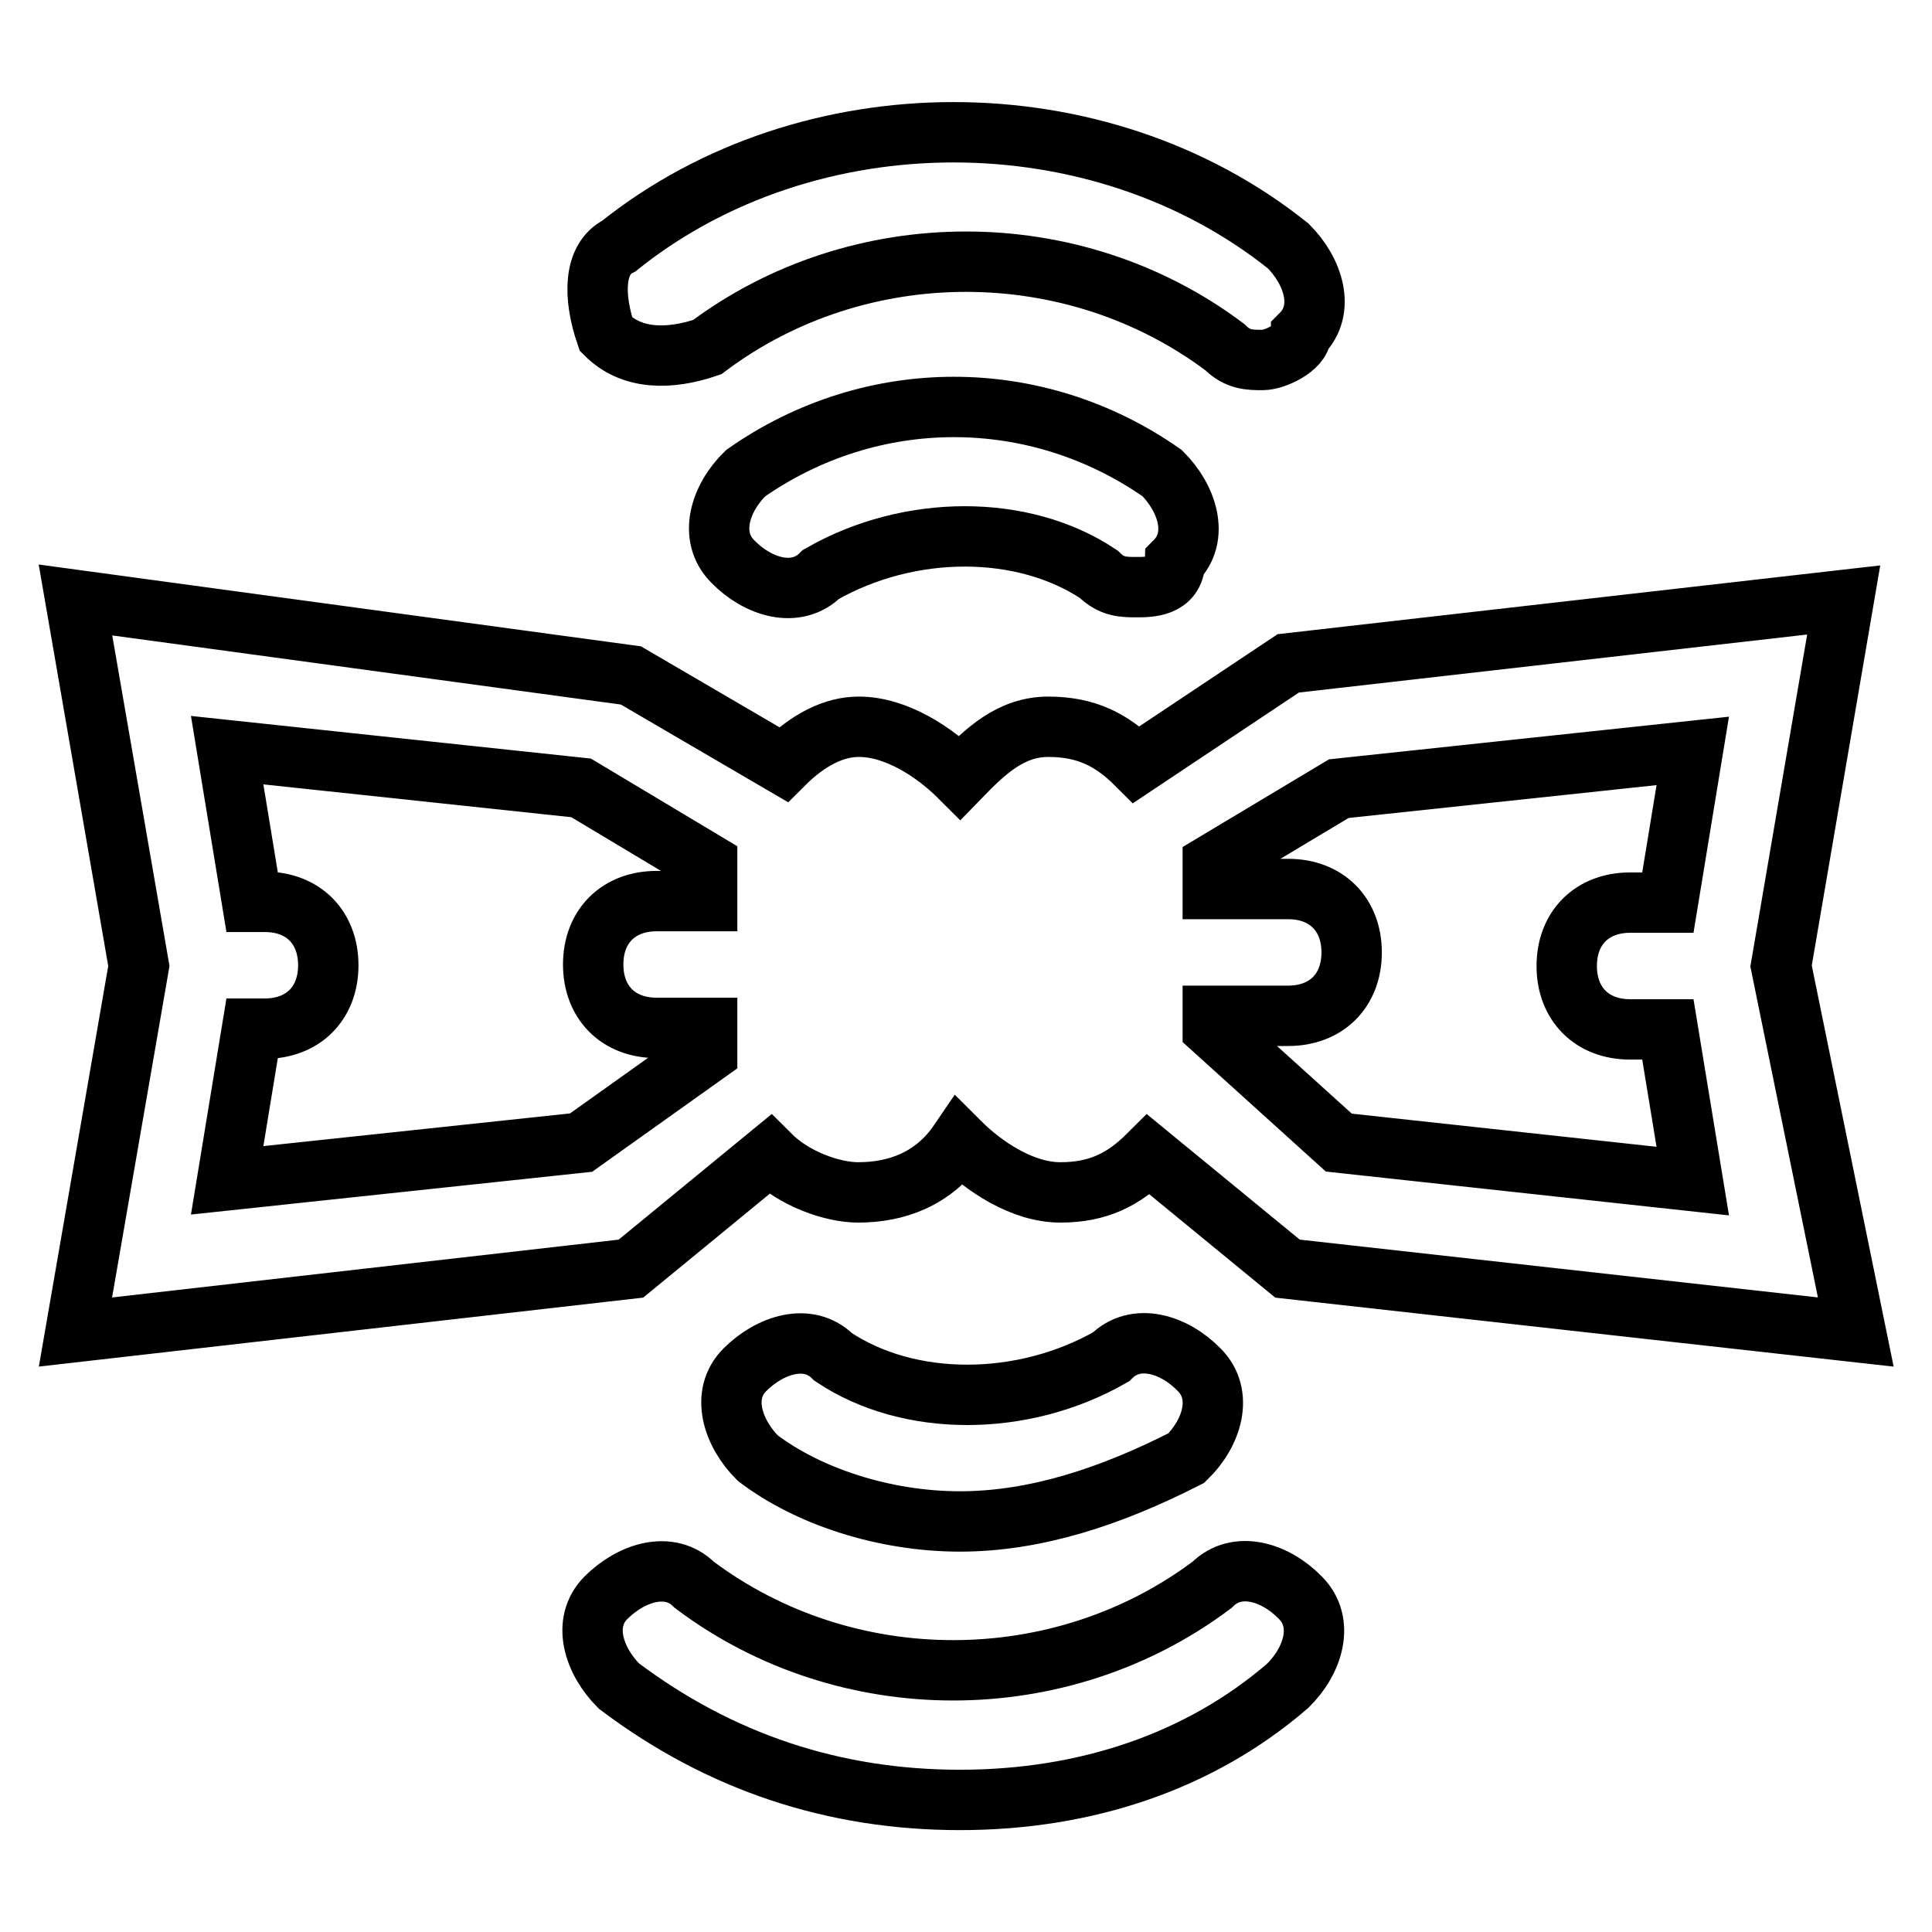
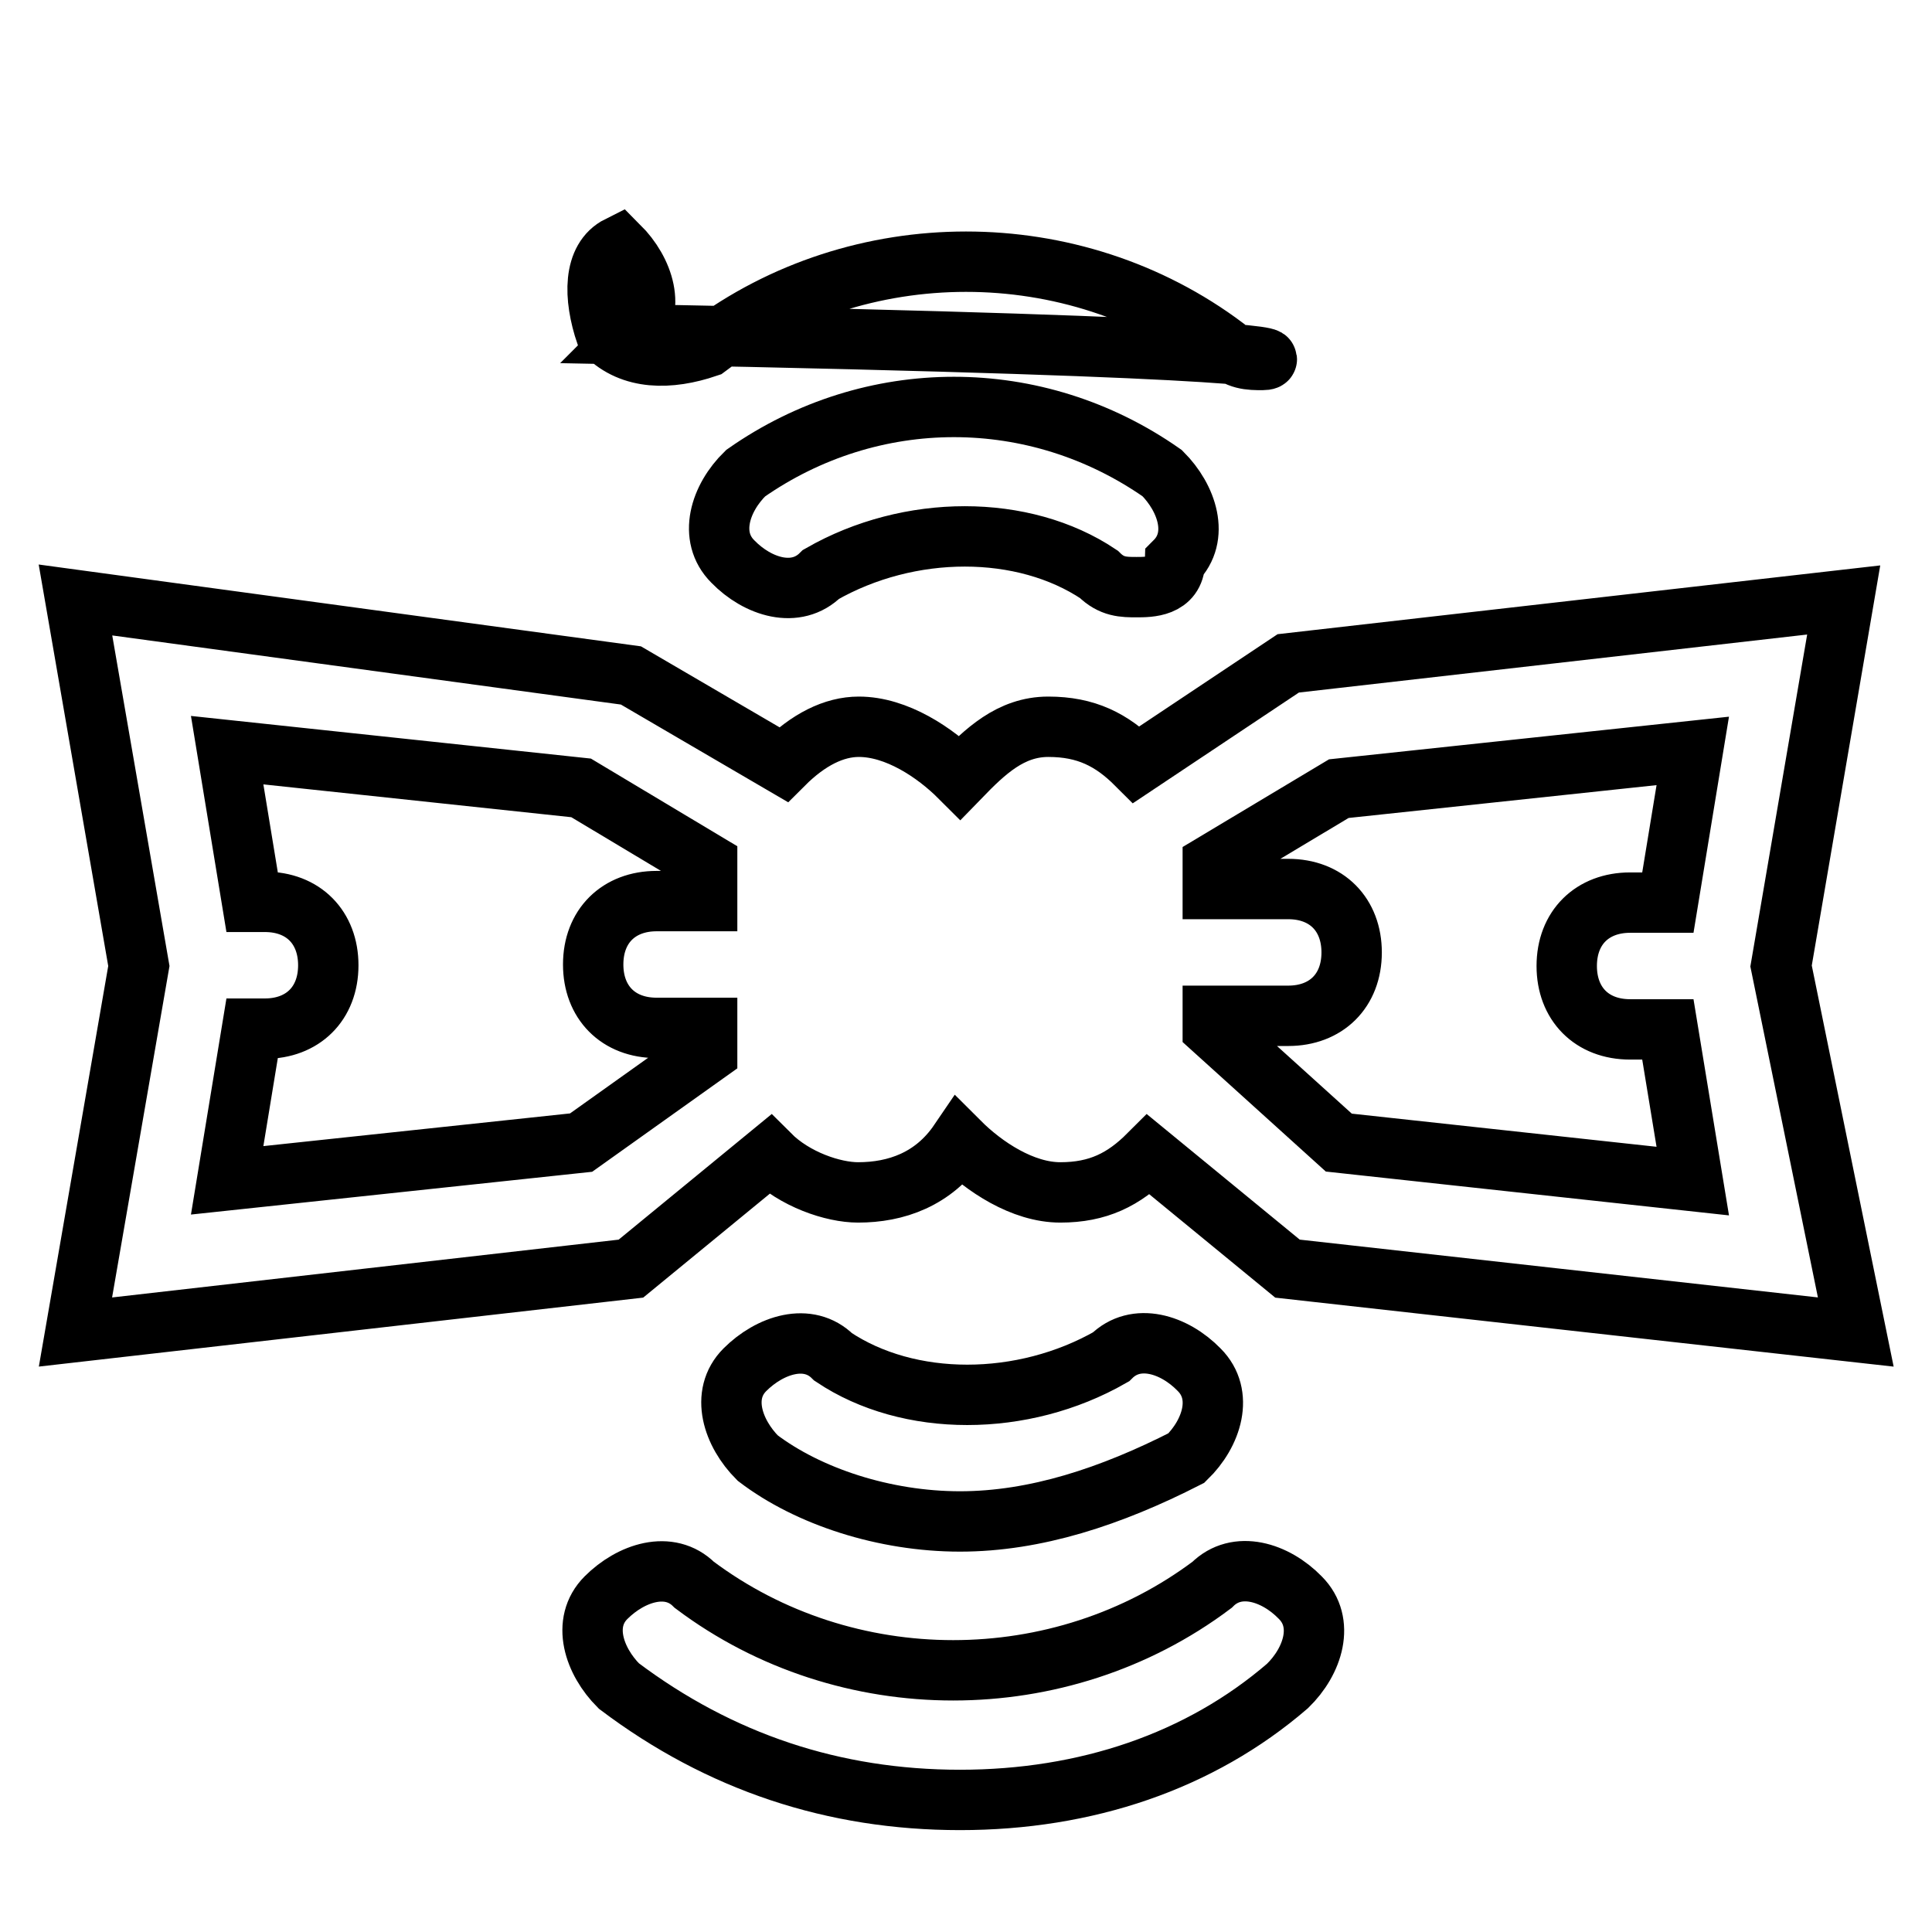
<svg xmlns="http://www.w3.org/2000/svg" version="1.1" x="0px" y="0px" viewBox="0 0 256 256" enable-background="new 0 0 256 256" xml:space="preserve">
  <g>
-     <path stroke-width="8" fill-opacity="0" stroke="#000000" d="M244.3,79.5l-73.6,8.4l-20.1,13.4c-3.3-3.3-6.7-5-11.7-5s-8.4,3.3-11.7,6.7c-3.3-3.3-8.4-6.7-13.4-6.7 c-3.3,0-6.7,1.7-10,5L83.6,89.5L10,79.5l8.4,48.5L10,176.5l73.6-8.4l18.4-15.1c3.3,3.3,8.4,5,11.7,5c5,0,10-1.7,13.4-6.7 c3.3,3.3,8.4,6.7,13.4,6.7c5,0,8.4-1.7,11.7-5l18.4,15.1l75.3,8.4L236,128L244.3,79.5z M77,151.4l-46.9,5l3.3-20.1h1.7 c5,0,8.4-3.3,8.4-8.4c0-5-3.3-8.4-8.4-8.4h-1.7l-3.3-20.1l46.9,5l16.7,10c0,1.7,0,3.3,0,5H87c-5,0-8.4,3.3-8.4,8.4 c0,5,3.3,8.4,8.4,8.4h6.7c0,1.7,0,1.7,0,3.3L77,151.4z M177.4,151.4l-16.7-15.1c0,0,0,0,0-1.7h10c5,0,8.4-3.3,8.4-8.4 c0-5-3.3-8.4-8.4-8.4h-10c0-1.7,0-1.7,0-3.3l16.7-10l46.9-5l-3.3,20.1h-5c-5,0-8.4,3.3-8.4,8.4c0,5,3.3,8.4,8.4,8.4h5l3.3,20.1 L177.4,151.4z M150.6,77.8c-1.7,0-3.3,0-5-1.7c-10-6.7-25.1-6.7-36.8,0c-3.3,3.3-8.4,1.7-11.7-1.7c-3.3-3.3-1.7-8.4,1.7-11.7 c16.7-11.7,38.5-11.7,55.2,0c3.3,3.3,5,8.4,1.7,11.7C155.6,77.8,152.3,77.8,150.6,77.8z M167.3,47.7c-1.7,0-3.3,0-5-1.7 c-20.1-15.1-48.5-15.1-68.6,0c-5,1.7-10,1.7-13.4-1.7c-1.7-5-1.7-10,1.7-11.7c25.1-20.1,63.6-20.1,88.7,0c3.3,3.3,5,8.4,1.7,11.7 C172.4,46,169,47.7,167.3,47.7z M127.2,201.6c-10,0-20.1-3.3-26.8-8.4c-3.3-3.3-5-8.4-1.7-11.7c3.3-3.3,8.4-5,11.7-1.7 c10,6.7,25.1,6.7,36.8,0c3.3-3.3,8.4-1.7,11.7,1.7c3.3,3.3,1.7,8.4-1.7,11.7C147.2,198.3,137.2,201.6,127.2,201.6z M127.2,238.5 c-16.7,0-31.8-5-45.2-15.1c-3.3-3.3-5-8.4-1.7-11.7c3.3-3.3,8.4-5,11.7-1.7c20.1,15.1,48.5,15.1,68.6,0c3.3-3.3,8.4-1.7,11.7,1.7 c3.3,3.3,1.7,8.4-1.7,11.7C159,233.4,143.9,238.5,127.2,238.5z" />
+     <path stroke-width="8" fill-opacity="0" stroke="#000000" d="M244.3,79.5l-73.6,8.4l-20.1,13.4c-3.3-3.3-6.7-5-11.7-5s-8.4,3.3-11.7,6.7c-3.3-3.3-8.4-6.7-13.4-6.7 c-3.3,0-6.7,1.7-10,5L83.6,89.5L10,79.5l8.4,48.5L10,176.5l73.6-8.4l18.4-15.1c3.3,3.3,8.4,5,11.7,5c5,0,10-1.7,13.4-6.7 c3.3,3.3,8.4,6.7,13.4,6.7c5,0,8.4-1.7,11.7-5l18.4,15.1l75.3,8.4L236,128L244.3,79.5z M77,151.4l-46.9,5l3.3-20.1h1.7 c5,0,8.4-3.3,8.4-8.4c0-5-3.3-8.4-8.4-8.4h-1.7l-3.3-20.1l46.9,5l16.7,10c0,1.7,0,3.3,0,5H87c-5,0-8.4,3.3-8.4,8.4 c0,5,3.3,8.4,8.4,8.4h6.7c0,1.7,0,1.7,0,3.3L77,151.4z M177.4,151.4l-16.7-15.1c0,0,0,0,0-1.7h10c5,0,8.4-3.3,8.4-8.4 c0-5-3.3-8.4-8.4-8.4h-10c0-1.7,0-1.7,0-3.3l16.7-10l46.9-5l-3.3,20.1h-5c-5,0-8.4,3.3-8.4,8.4c0,5,3.3,8.4,8.4,8.4h5l3.3,20.1 L177.4,151.4z M150.6,77.8c-1.7,0-3.3,0-5-1.7c-10-6.7-25.1-6.7-36.8,0c-3.3,3.3-8.4,1.7-11.7-1.7c-3.3-3.3-1.7-8.4,1.7-11.7 c16.7-11.7,38.5-11.7,55.2,0c3.3,3.3,5,8.4,1.7,11.7C155.6,77.8,152.3,77.8,150.6,77.8z M167.3,47.7c-1.7,0-3.3,0-5-1.7 c-20.1-15.1-48.5-15.1-68.6,0c-5,1.7-10,1.7-13.4-1.7c-1.7-5-1.7-10,1.7-11.7c3.3,3.3,5,8.4,1.7,11.7 C172.4,46,169,47.7,167.3,47.7z M127.2,201.6c-10,0-20.1-3.3-26.8-8.4c-3.3-3.3-5-8.4-1.7-11.7c3.3-3.3,8.4-5,11.7-1.7 c10,6.7,25.1,6.7,36.8,0c3.3-3.3,8.4-1.7,11.7,1.7c3.3,3.3,1.7,8.4-1.7,11.7C147.2,198.3,137.2,201.6,127.2,201.6z M127.2,238.5 c-16.7,0-31.8-5-45.2-15.1c-3.3-3.3-5-8.4-1.7-11.7c3.3-3.3,8.4-5,11.7-1.7c20.1,15.1,48.5,15.1,68.6,0c3.3-3.3,8.4-1.7,11.7,1.7 c3.3,3.3,1.7,8.4-1.7,11.7C159,233.4,143.9,238.5,127.2,238.5z" />
  </g>
</svg>